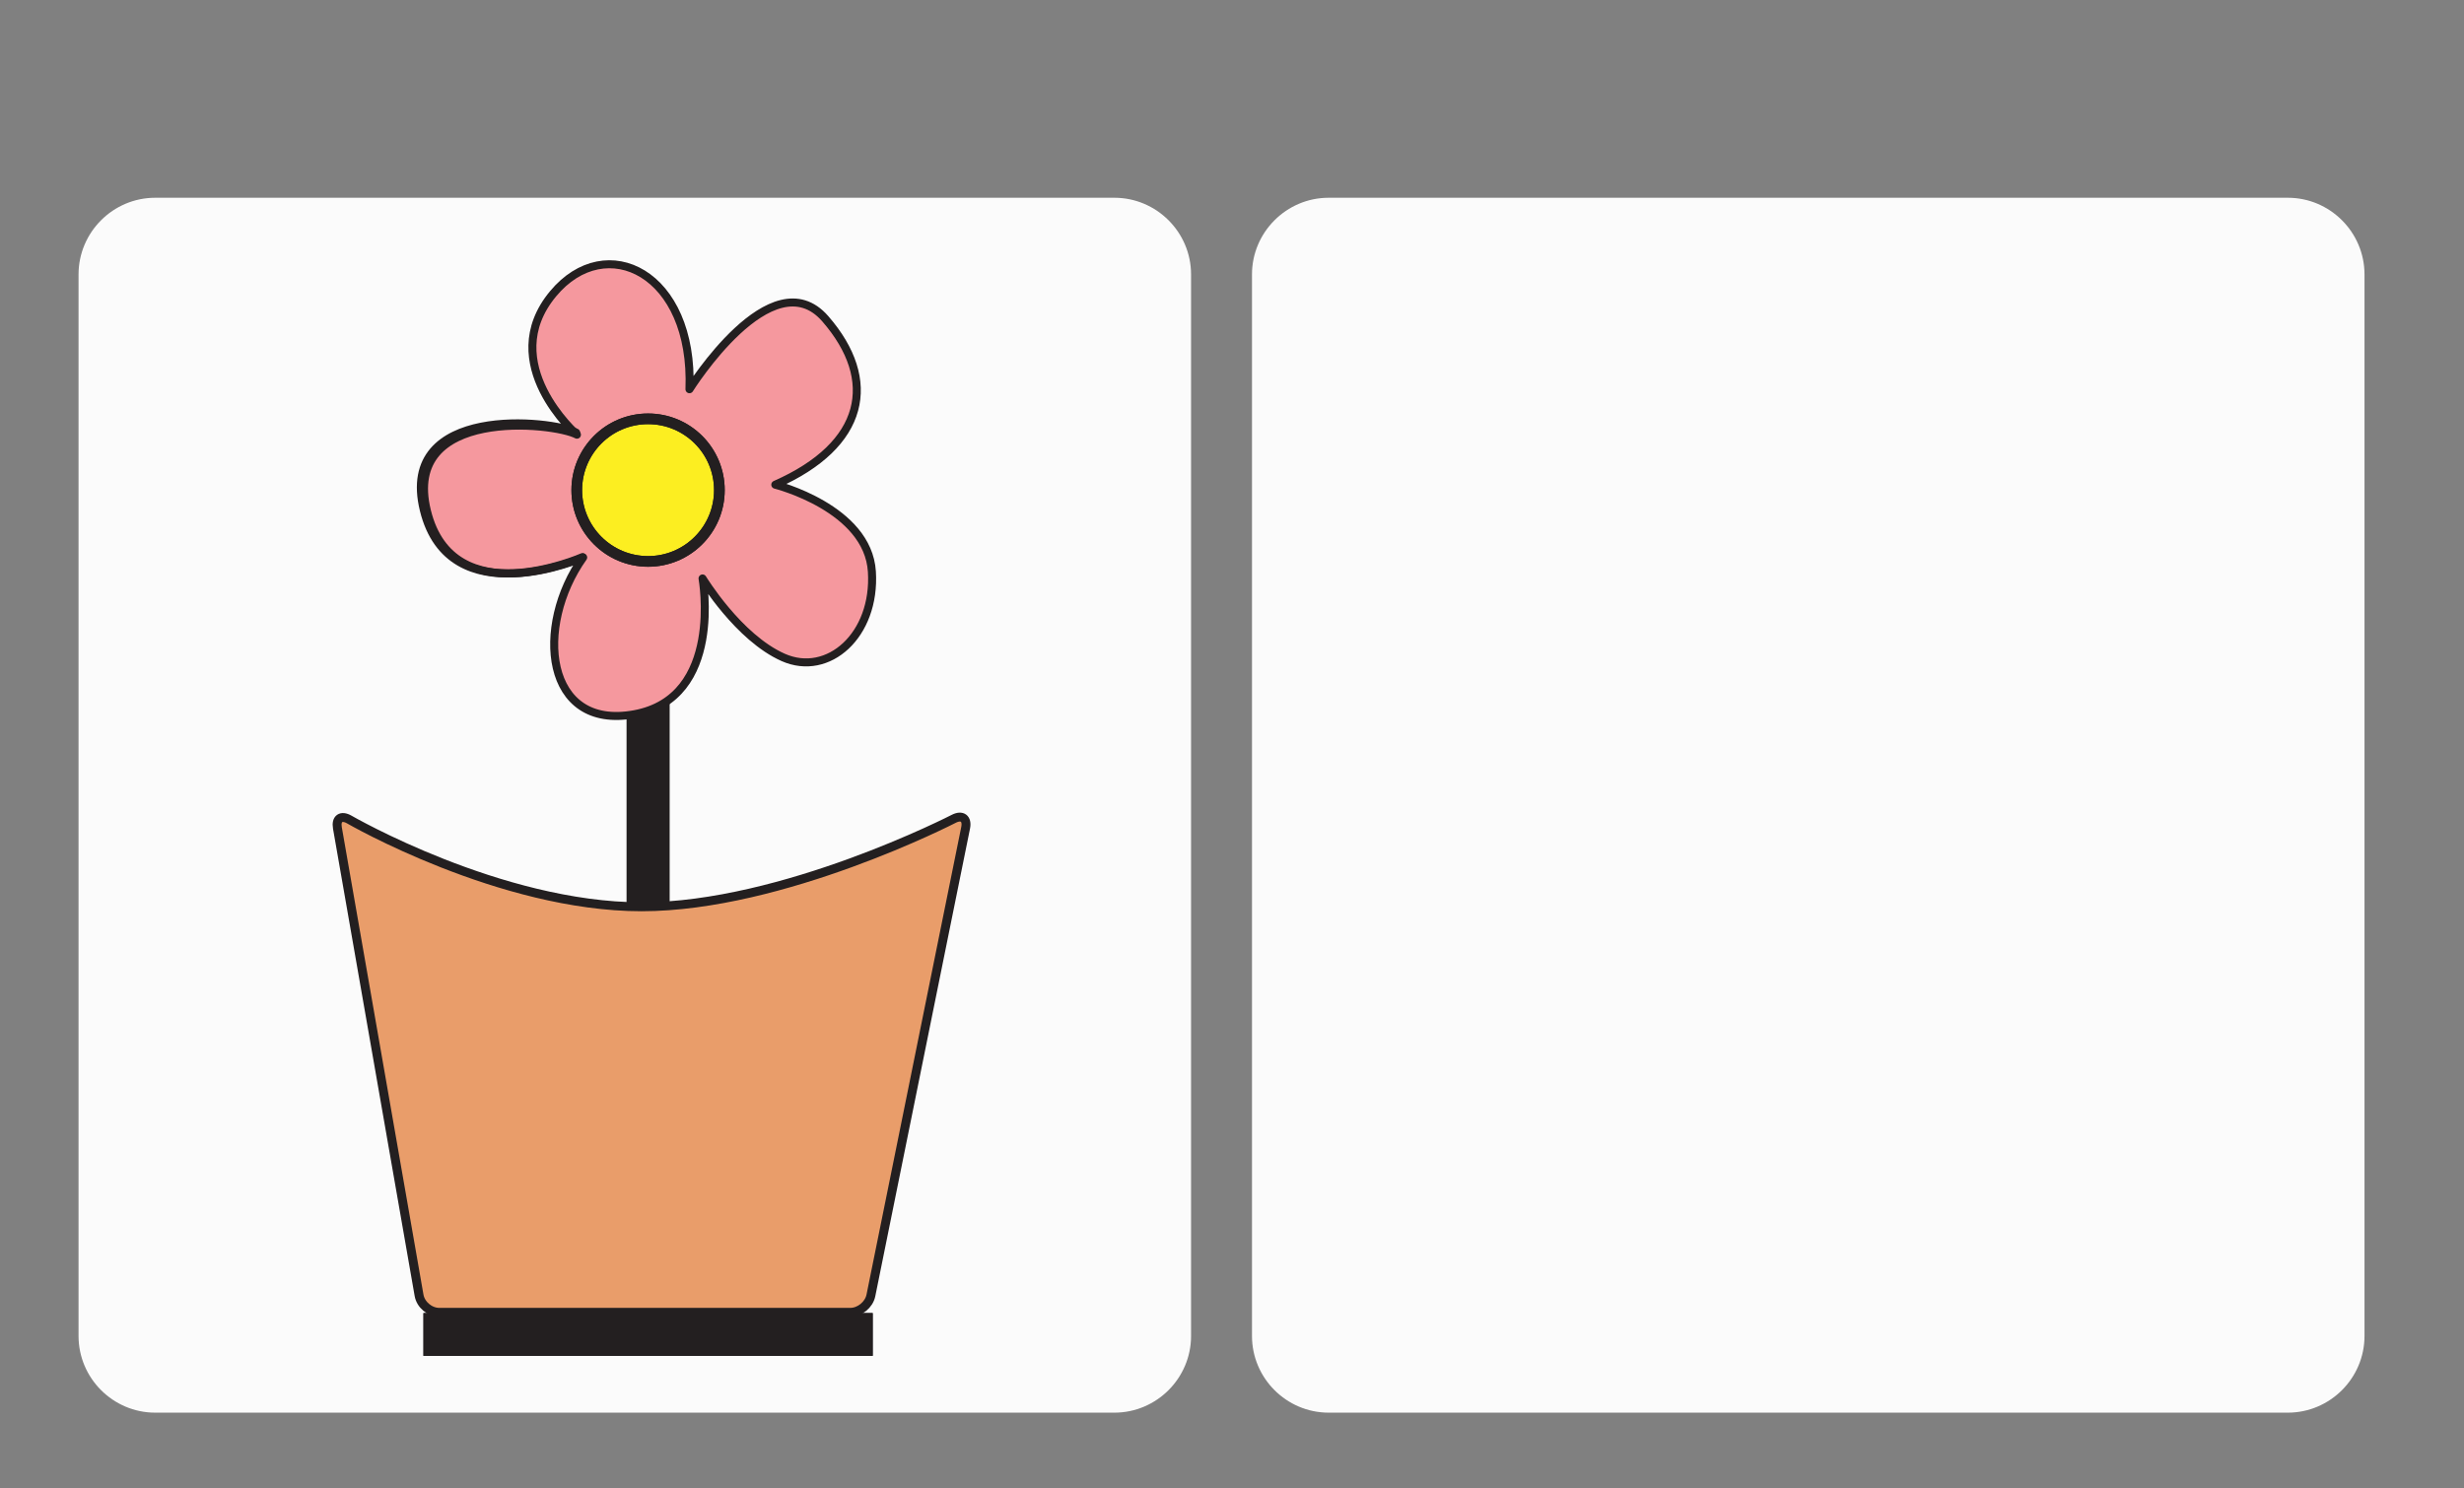
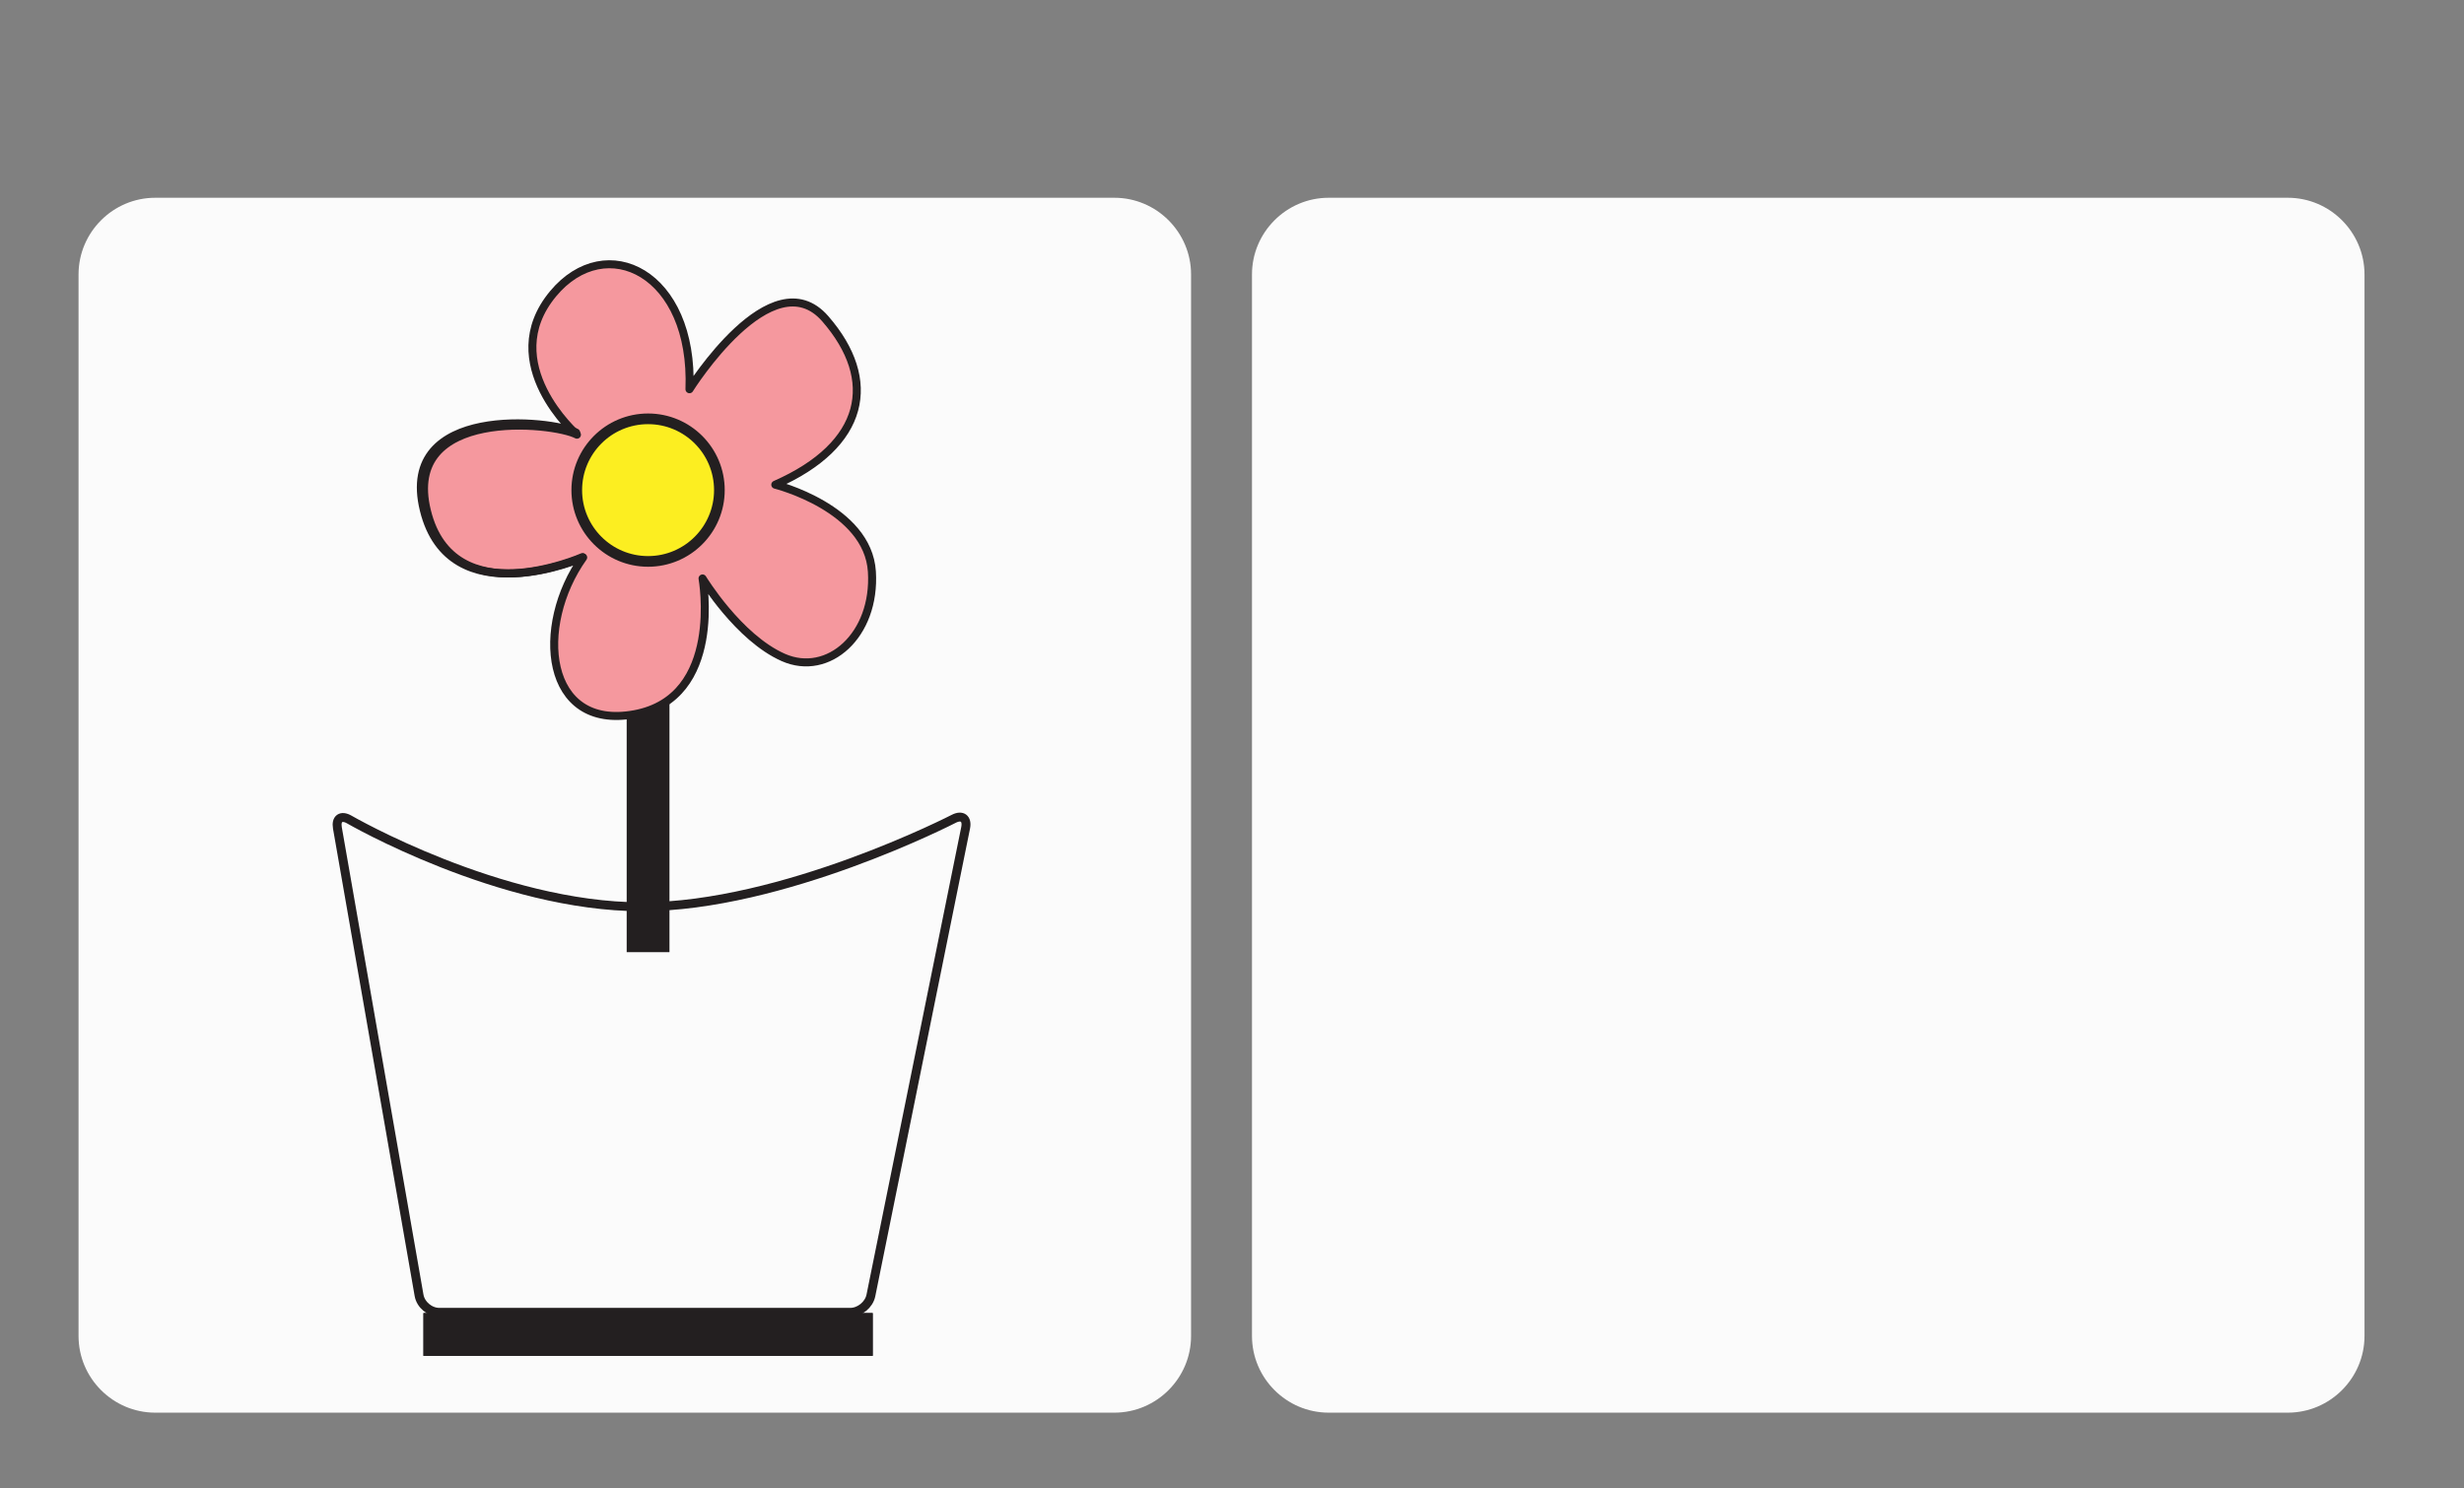
<svg xmlns="http://www.w3.org/2000/svg" version="1.1" id="Layer_1" x="0px" y="0px" width="1440px" height="870px" viewBox="0 0 1440 870" enable-background="new 0 0 1440 870" xml:space="preserve">
  <rect x="0" y="0" width="1440" height="870" fill="#808080" stroke="none" />
  <g id="box02_1_">
    <path fill="#FBFBFB" d="M696.075,780.916c0,24.643-20.162,44.805-44.805,44.805H90.709c-24.645,0-44.807-20.162-44.807-44.805   V160.395c0-24.643,20.162-44.805,44.807-44.805h560.563c24.643,0,44.805,20.163,44.805,44.805L696.075,780.916L696.075,780.916z" />
  </g>
  <g id="box02">
    <path fill="#FBFBFB" d="M1381.851,780.916c0,24.643-20.162,44.805-44.806,44.805H776.484c-24.643,0-44.805-20.162-44.805-44.805   V160.395c0-24.643,20.162-44.805,44.805-44.805h560.563c24.643,0,44.805,20.163,44.805,44.805L1381.851,780.916L1381.851,780.916z" />
  </g>
-   <rect id="path01_" x="366.243" y="294.002" fill="#231F20" width="25.007" height="262.554" />
  <rect id="path01" x="366.243" y="294.002" fill="#231F20" width="25.007" height="262.554" />
  <rect id="path03_alt" x="247.47" y="767.511" fill="#231F20" width="262.553" height="25.005" />
  <rect id="path03" x="247.47" y="767.511" fill="#231F20" width="262.553" height="25.005" />
  <path id="flower" fill="#F5989E" stroke="#231F20" stroke-width="4.675" stroke-linecap="round" stroke-linejoin="round" stroke-miterlimit="10" d="  M337.176,254.085c0,0-47.729-41.689-13.95-82.367c30.888-37.198,82.367-12.289,79.709,55.796c0,0,48.16-77.053,79.379-41.184  c31.22,35.87,23.58,73.732-29.228,96.981c0,0,54.137,13.617,56.46,50.814c2.323,37.198-25.573,61.776-51.812,50.152  c-26.238-11.625-47.162-46.166-47.162-46.166s12.62,69.748-39.854,79.377c-52.478,9.632-58.455-51.479-29.894-91.666  c0,0-76.389,33.877-91.332-27.235C234.549,237.479,323.558,246.779,337.176,254.085z" />
  <path id="path06" fill="none" stroke="#231F20" stroke-width="4.745" stroke-linecap="round" stroke-linejoin="round" stroke-miterlimit="10" d="  M340.388,325.67c0,0-77.521,34.379-92.688-27.639c-15.167-62.018,75.16-52.58,88.98-45.165" />
  <circle id="circle_alt" fill="#FCEE21" stroke="#231F20" stroke-width="6.234" stroke-linecap="round" stroke-linejoin="round" stroke-miterlimit="10" cx="378.745" cy="286.483" r="41.675" />
-   <circle id="path02" fill="none" stroke="#231F20" stroke-width="6.234" stroke-linecap="round" stroke-linejoin="round" stroke-miterlimit="10" cx="378.745" cy="286.483" r="41.675" />
  <line id="line03" fill="none" opacity="0" stroke="#231F20" stroke-width="50" stroke-miterlimit="10" x1="823.294" y1="287.328" x2="1294.844" y2="287.328" />
  <line id="line01" fill="none" opacity="0" stroke="#231F20" stroke-width="50" stroke-miterlimit="10" x1="1059.069" y1="302.73" x2="1059.069" y2="484.275" />
-   <path id="line02" fill="none" opacity="0" stroke="#231F20" stroke-width="50" stroke-miterlimit="10" d="M1063.563,738.078  c88.343-1.209,148.191-57.605,163.668-106.465c13.848-43.723,10.191-112.107-42.805-139.625  c-52.997-27.518-125.356-22.422-125.356-22.422h-3.385c0,0-72.36-5.096-125.356,22.422c-52.997,27.518-46.993,94.182-40.805,139.625  C901.406,718.869,975.22,739.287,1063.563,738.078z" />
  <g id="flowerpot">
-     <path fill="#E99D6A" d="M508.965,757.203c-1.101,5.435-6.538,9.881-12.083,9.881H256.724c-5.545,0-10.863-4.469-11.817-9.932   l-47.724-273.219c-0.954-5.463,2.191-7.658,6.99-4.88c0,0,88.033,50.974,170.752,50.974c82.72,0,182.44-51.406,182.44-51.406   c4.928-2.54,8.061-0.173,6.959,5.262L508.965,757.203z" />
    <path fill="none" stroke="#231F20" stroke-width="5.213" stroke-linecap="round" stroke-linejoin="round" stroke-miterlimit="10" d="   M508.965,757.203c-1.101,5.435-6.538,9.881-12.083,9.881H256.724c-5.545,0-10.863-4.469-11.817-9.932l-47.724-273.219   c-0.954-5.463,2.191-7.658,6.99-4.88c0,0,88.033,50.974,170.752,50.974c82.72,0,182.44-51.406,182.44-51.406   c4.928-2.54,8.061-0.173,6.959,5.262L508.965,757.203z" />
  </g>
</svg>